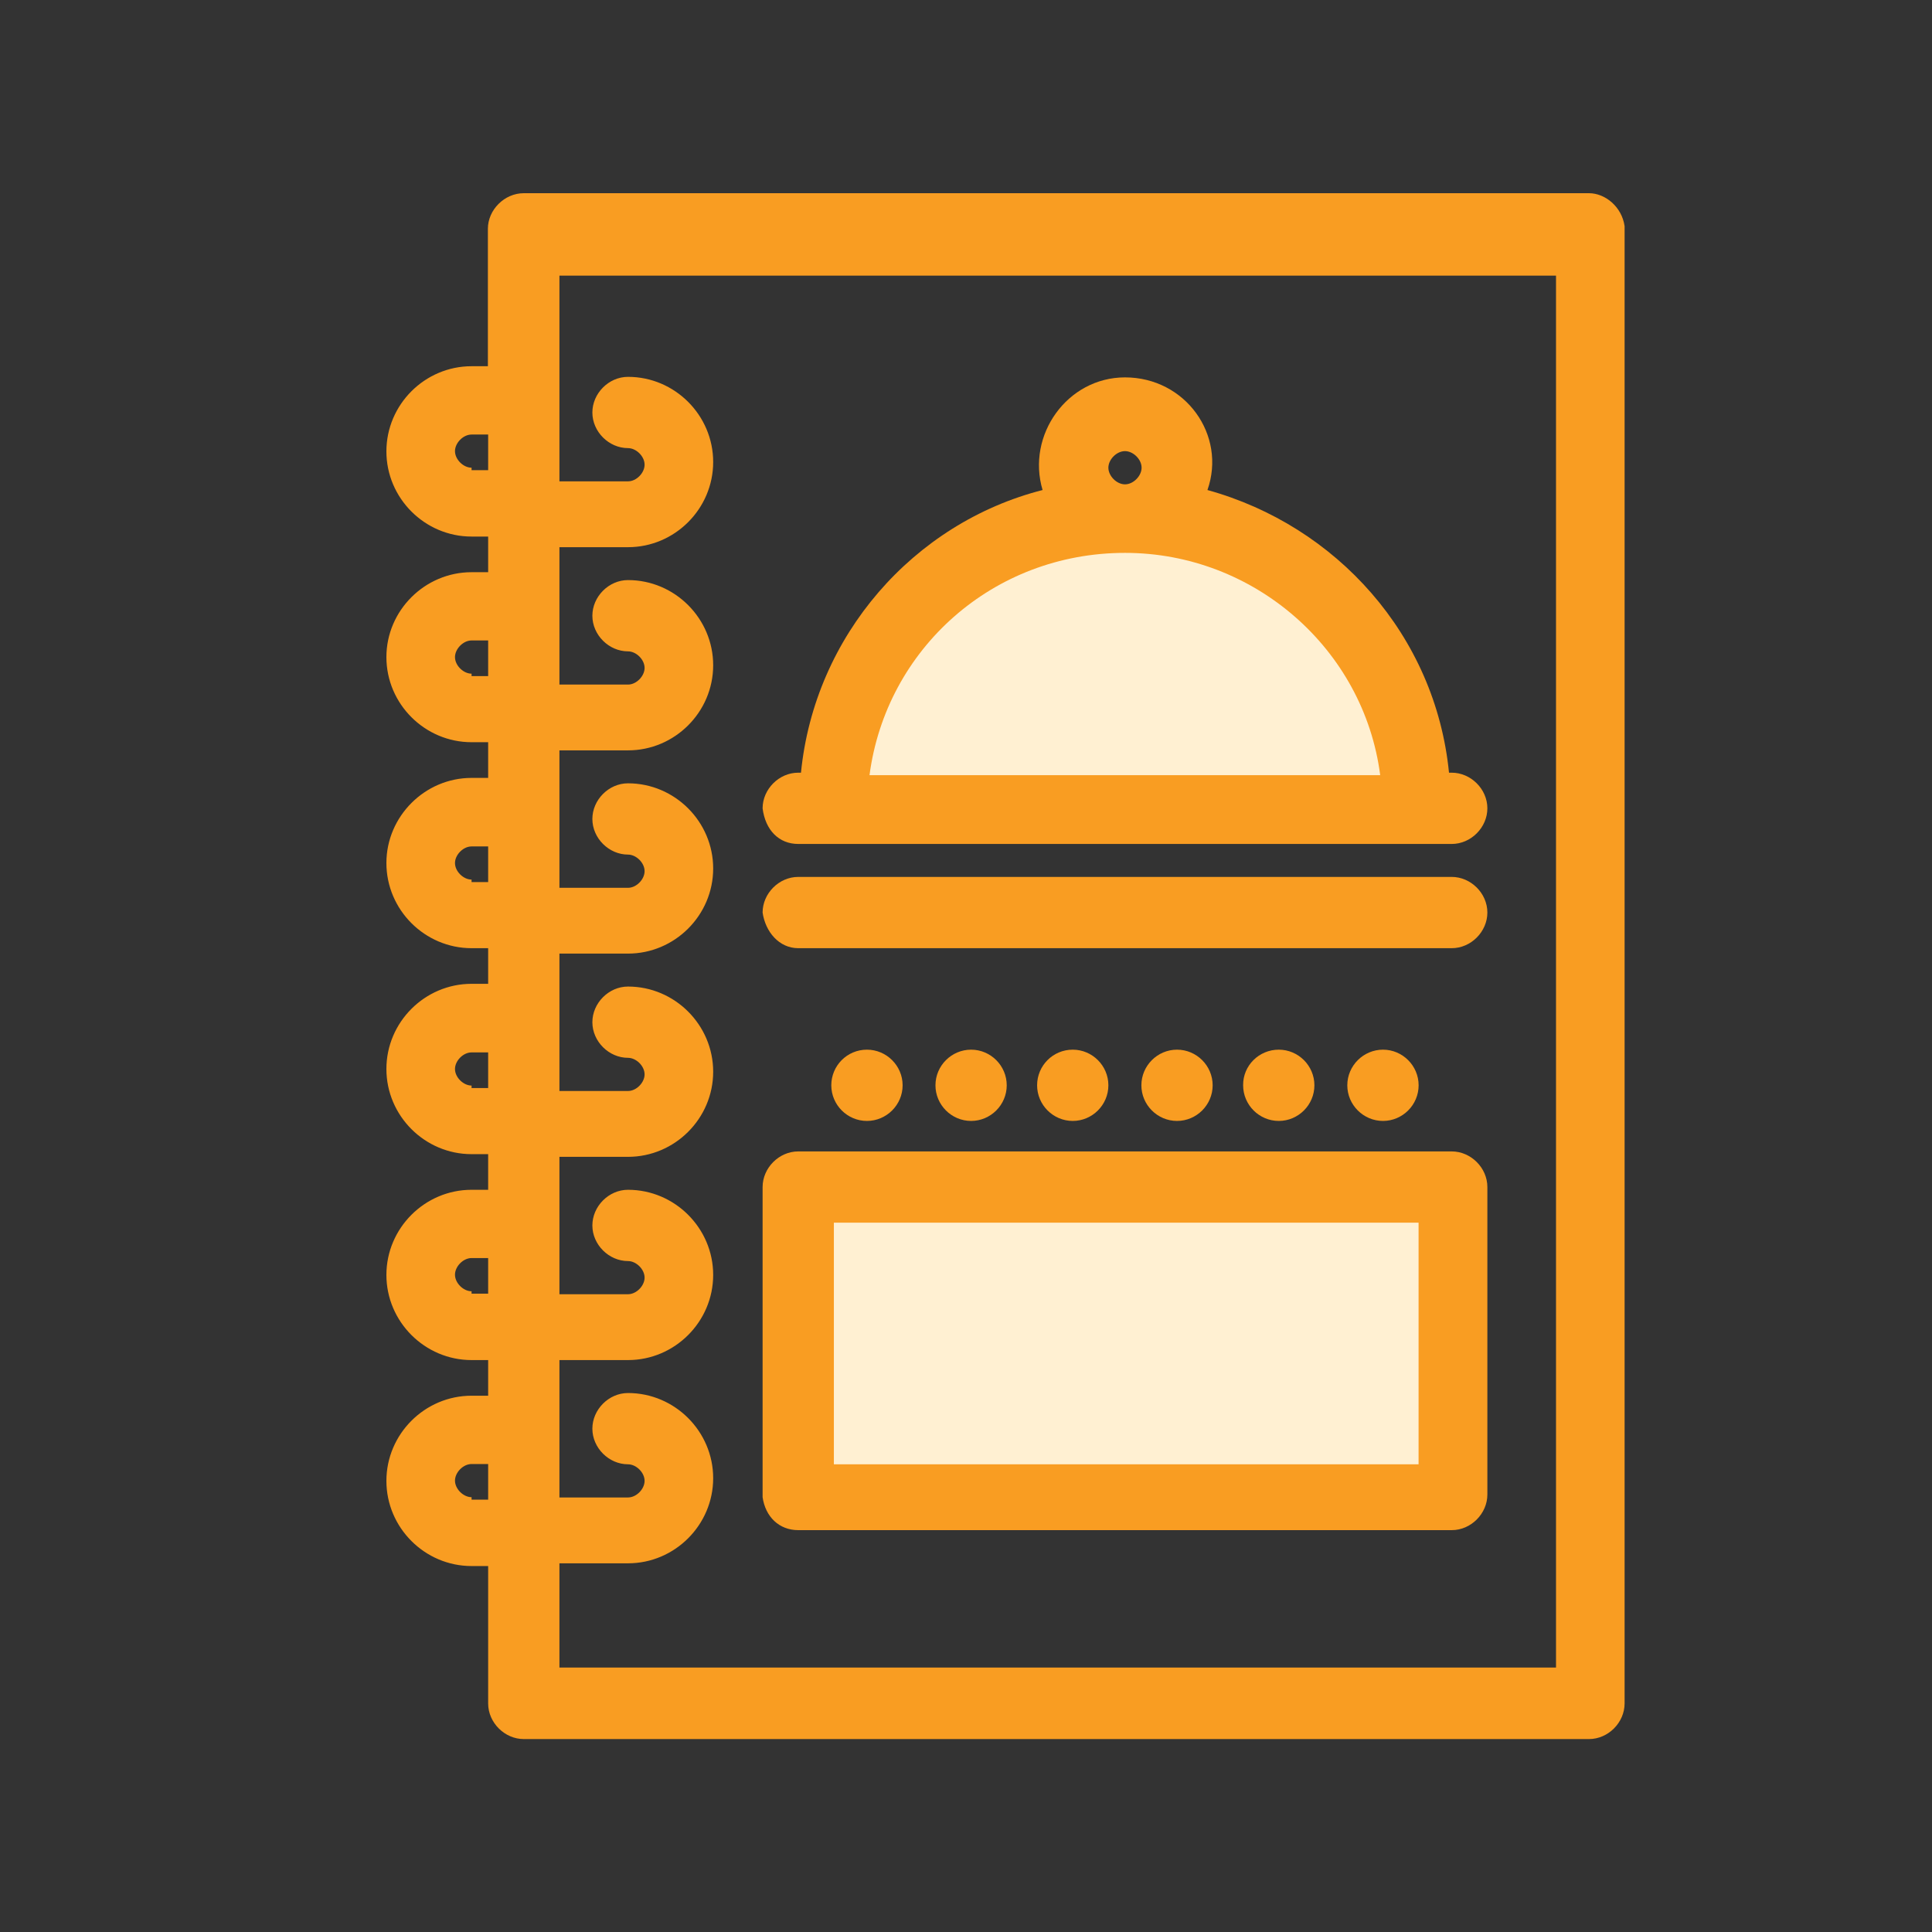
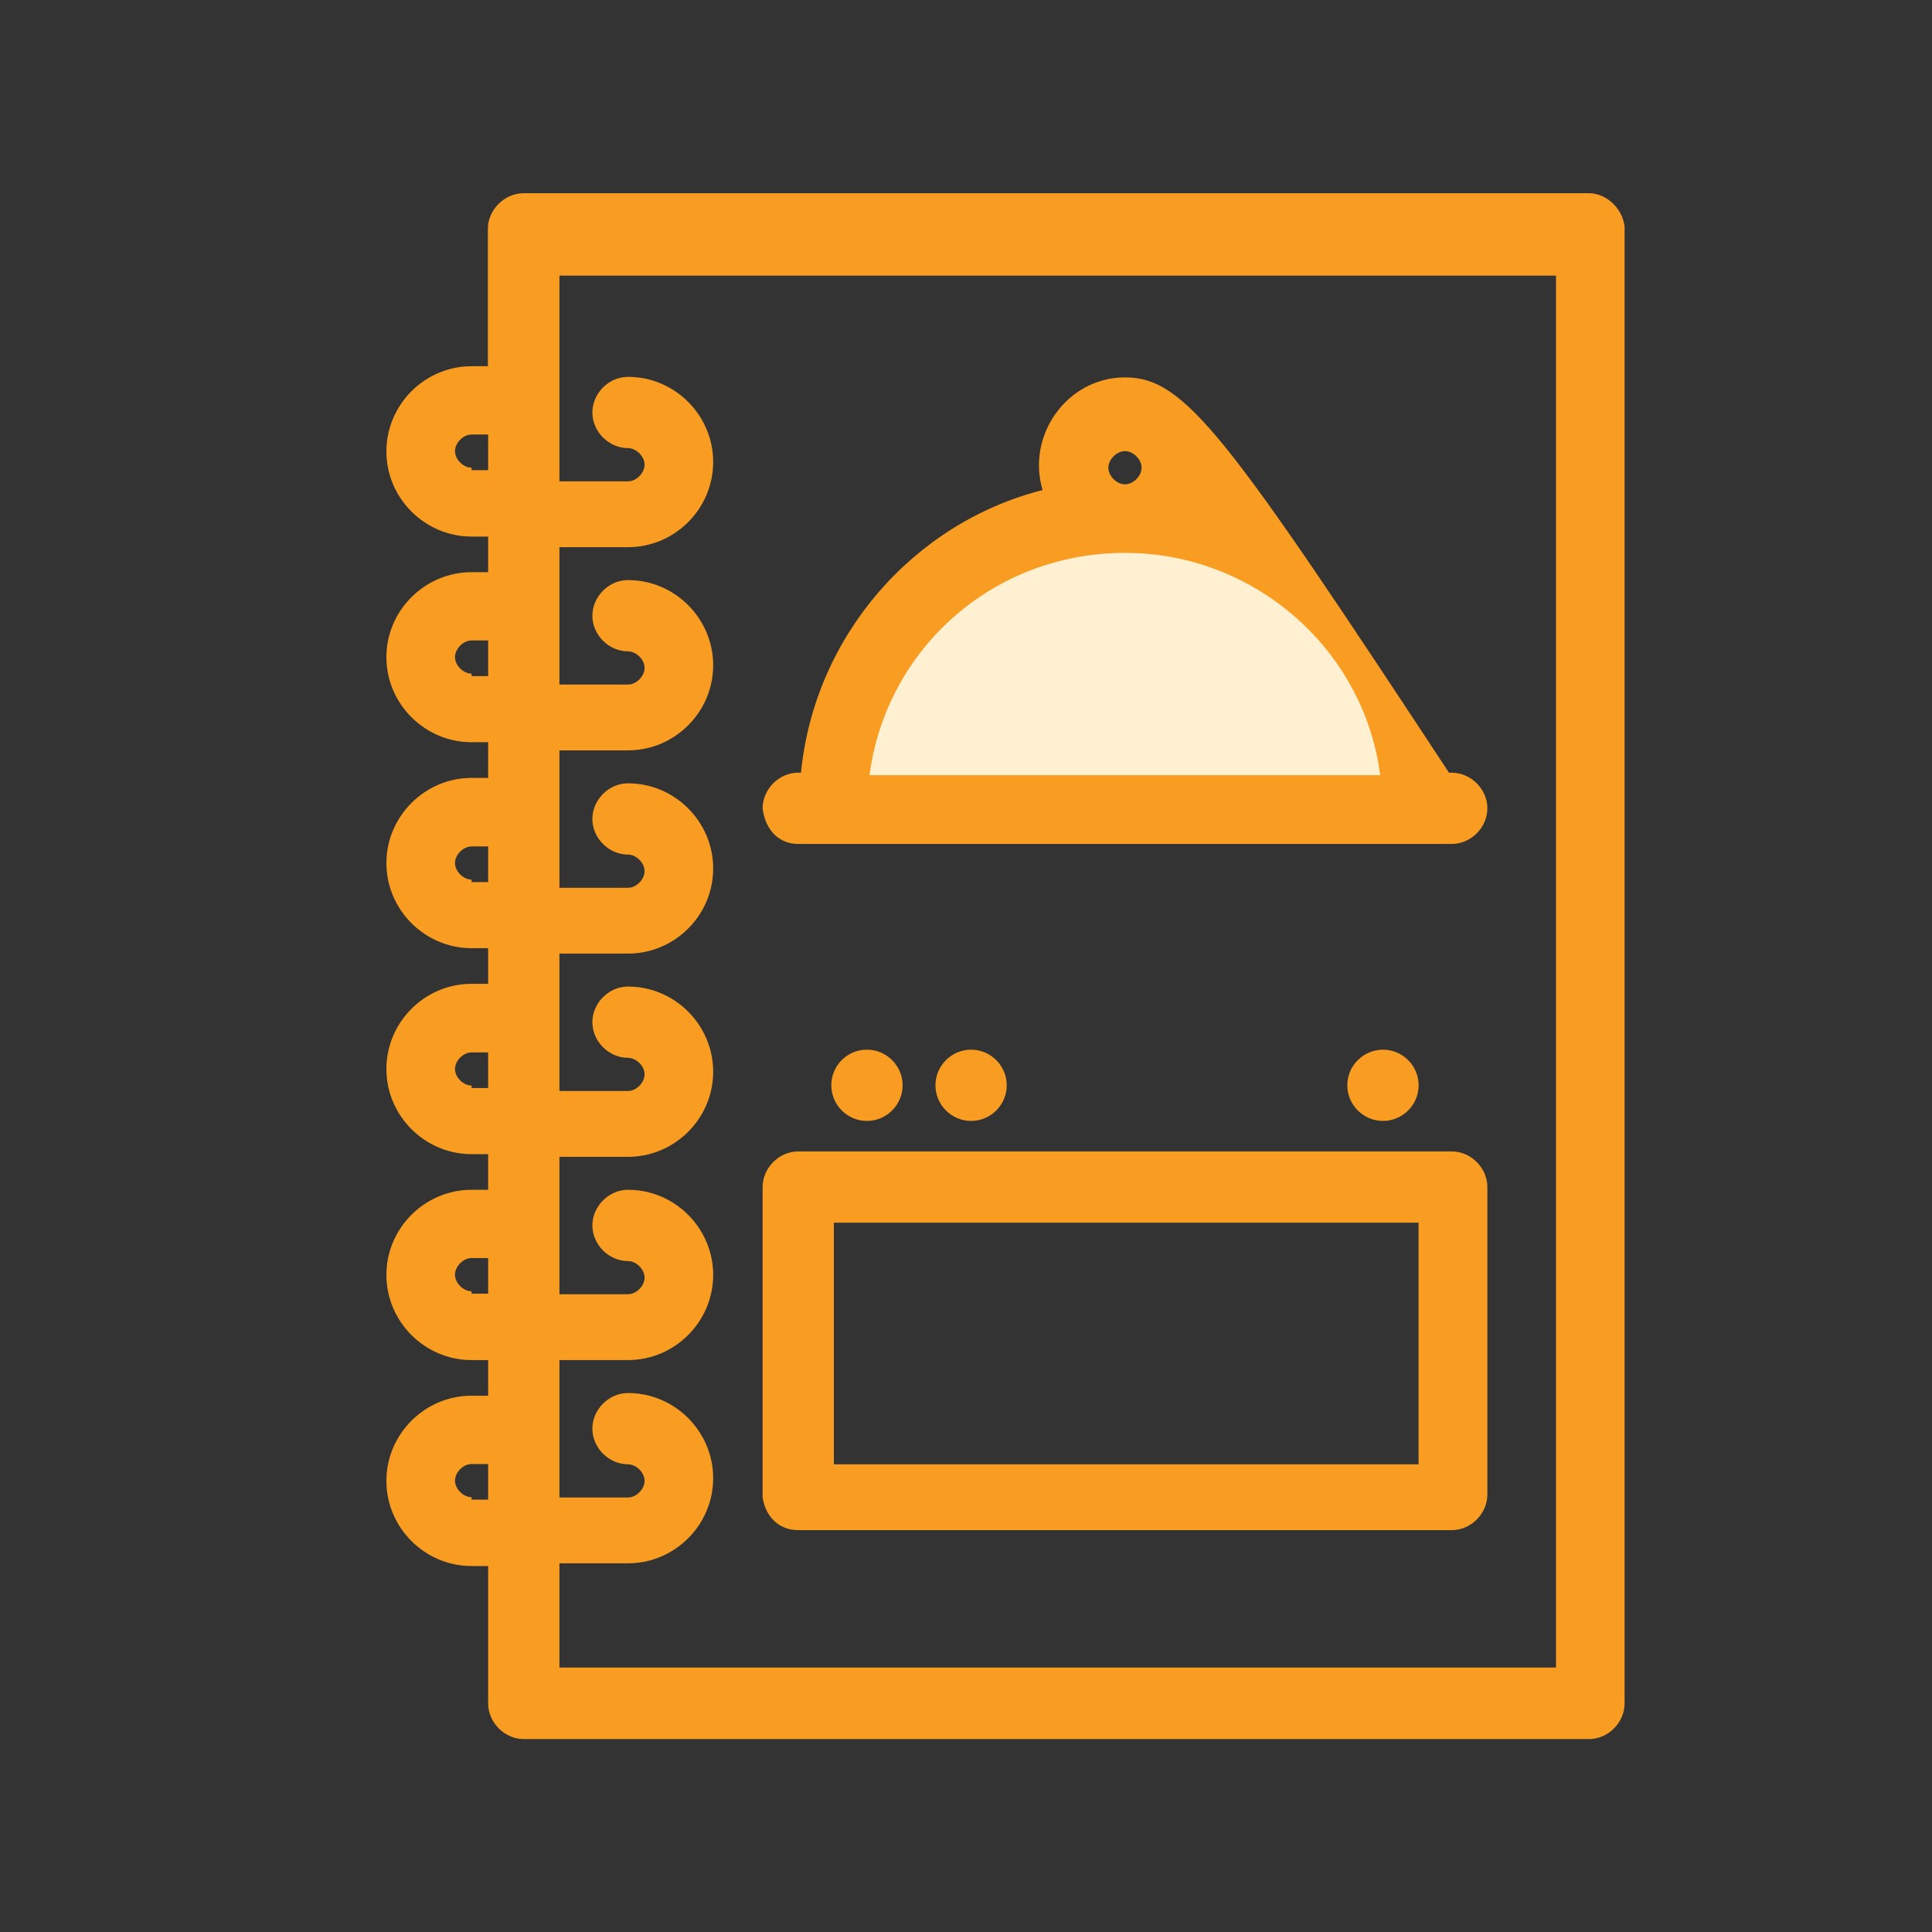
<svg xmlns="http://www.w3.org/2000/svg" width="36" height="36" viewBox="0 0 36 36" fill="none">
  <rect x="0" y="0" width="36" height="36" fill="#333333" stroke="none" />
  <mask id="mask0_101_733" style="mask-type:alpha" maskUnits="userSpaceOnUse" x="0" y="0" width="36" height="36">
    <rect width="36" height="36" fill="#D9D9D9" />
  </mask>
  <g mask="url(#mask0_101_733)">
-     <path d="M26.971 22.134H15.31V27.711H26.971V22.134Z" fill="#FFF0D2" />
    <path d="M15.49 15.007C15.49 13.014 18.552 9.765 20.991 9.765C23.429 9.765 26.44 13.45 26.44 15.007C22.41 15.007 15.49 15.007 15.49 15.007Z" fill="#FFF0D2" />
    <path d="M29.608 3.6H9.76C9.4 3.6 9.091 3.909 9.091 4.264V6.824H8.787C7.915 6.824 7.2 7.539 7.2 8.411C7.2 9.283 7.915 9.998 8.787 9.998H9.096V10.662H8.787C7.915 10.662 7.2 11.377 7.2 12.244C7.2 13.116 7.915 13.83 8.787 13.83H9.096V14.495H8.787C7.915 14.495 7.2 15.214 7.2 16.081C7.2 16.953 7.915 17.668 8.787 17.668H9.096V18.332H8.787C7.915 18.332 7.2 19.047 7.2 19.919C7.2 20.791 7.915 21.506 8.787 21.506H9.096V22.17H8.787C7.915 22.17 7.2 22.885 7.2 23.756C7.2 24.628 7.915 25.343 8.787 25.343H9.096V26.007H8.787C7.915 26.007 7.2 26.722 7.2 27.594C7.2 28.466 7.915 29.181 8.787 29.181H9.096V31.741C9.096 32.101 9.405 32.405 9.76 32.405H29.608C29.968 32.405 30.272 32.096 30.272 31.741V4.214C30.221 3.854 29.912 3.6 29.608 3.6ZM8.787 8.715C8.635 8.715 8.478 8.563 8.478 8.406C8.478 8.254 8.63 8.097 8.787 8.097H9.096V8.761H8.787V8.715ZM8.787 12.553C8.635 12.553 8.478 12.401 8.478 12.244C8.478 12.092 8.63 11.934 8.787 11.934H9.096V12.598H8.787V12.553ZM8.787 16.39C8.635 16.39 8.478 16.238 8.478 16.081C8.478 15.929 8.63 15.772 8.787 15.772H9.096V16.436H8.787V16.39ZM8.787 20.228C8.635 20.228 8.478 20.076 8.478 19.919C8.478 19.767 8.63 19.61 8.787 19.61H9.096V20.274H8.787V20.228ZM8.787 24.061C8.635 24.061 8.478 23.909 8.478 23.752C8.478 23.599 8.63 23.442 8.787 23.442H9.096V24.106H8.787V24.061ZM8.787 27.898C8.635 27.898 8.478 27.746 8.478 27.589C8.478 27.437 8.63 27.28 8.787 27.28H9.096V27.944H8.787V27.898ZM28.943 31.072H10.424V29.13H11.702C12.574 29.13 13.289 28.415 13.289 27.544C13.289 26.672 12.574 25.957 11.702 25.957C11.342 25.957 11.038 26.266 11.038 26.621C11.038 26.981 11.347 27.285 11.702 27.285C11.854 27.285 12.011 27.437 12.011 27.594C12.011 27.746 11.859 27.903 11.702 27.903H10.424V25.343H11.702C12.574 25.343 13.289 24.628 13.289 23.756C13.289 22.885 12.574 22.17 11.702 22.17C11.342 22.17 11.038 22.479 11.038 22.834C11.038 23.194 11.347 23.498 11.702 23.498C11.854 23.498 12.011 23.65 12.011 23.807C12.011 23.959 11.859 24.116 11.702 24.116H10.424V21.556H11.702C12.574 21.556 13.289 20.842 13.289 19.97C13.289 19.098 12.574 18.383 11.702 18.383C11.342 18.383 11.038 18.692 11.038 19.047C11.038 19.407 11.347 19.711 11.702 19.711C11.854 19.711 12.011 19.863 12.011 20.02C12.011 20.172 11.859 20.329 11.702 20.329H10.424V17.769H11.702C12.574 17.769 13.289 17.055 13.289 16.183C13.289 15.311 12.574 14.596 11.702 14.596C11.342 14.596 11.038 14.905 11.038 15.26C11.038 15.62 11.347 15.924 11.702 15.924C11.854 15.924 12.011 16.076 12.011 16.233C12.011 16.386 11.859 16.543 11.702 16.543H10.424V13.982H11.702C12.574 13.982 13.289 13.268 13.289 12.396C13.289 11.524 12.574 10.809 11.702 10.809C11.342 10.809 11.038 11.118 11.038 11.473C11.038 11.833 11.347 12.137 11.702 12.137C11.854 12.137 12.011 12.289 12.011 12.446C12.011 12.598 11.859 12.756 11.702 12.756H10.424V10.196H11.702C12.574 10.196 13.289 9.481 13.289 8.609C13.289 7.737 12.574 7.022 11.702 7.022C11.342 7.022 11.038 7.331 11.038 7.686C11.038 8.046 11.347 8.35 11.702 8.35C11.854 8.35 12.011 8.502 12.011 8.659C12.011 8.812 11.859 8.969 11.702 8.969H10.424V5.136H28.994V31.072H28.943Z" fill="#F99D22" />
    <path d="M25.77 19.559C26.135 19.559 26.434 19.858 26.434 20.223C26.434 20.588 26.135 20.887 25.77 20.887C25.405 20.887 25.105 20.588 25.105 20.223C25.105 19.858 25.405 19.559 25.77 19.559Z" fill="#F99D22" />
-     <path d="M23.828 19.559C24.193 19.559 24.492 19.858 24.492 20.223C24.492 20.588 24.193 20.887 23.828 20.887C23.463 20.887 23.164 20.588 23.164 20.223C23.159 19.858 23.458 19.559 23.828 19.559Z" fill="#F99D22" />
-     <path d="M21.932 19.559C22.297 19.559 22.596 19.858 22.596 20.223C22.596 20.588 22.297 20.887 21.932 20.887C21.567 20.887 21.268 20.588 21.268 20.223C21.268 19.858 21.567 19.559 21.932 19.559Z" fill="#F99D22" />
-     <path d="M19.989 19.559C20.354 19.559 20.653 19.858 20.653 20.223C20.653 20.588 20.354 20.887 19.989 20.887C19.624 20.887 19.325 20.588 19.325 20.223C19.325 19.858 19.619 19.559 19.989 19.559Z" fill="#F99D22" />
    <path d="M18.095 19.559C18.46 19.559 18.759 19.858 18.759 20.223C18.759 20.588 18.46 20.887 18.095 20.887C17.73 20.887 17.431 20.588 17.431 20.223C17.431 19.858 17.73 19.559 18.095 19.559Z" fill="#F99D22" />
    <path d="M16.154 19.559C16.519 19.559 16.819 19.858 16.819 20.223C16.819 20.588 16.519 20.887 16.154 20.887C15.789 20.887 15.49 20.588 15.49 20.223C15.49 19.858 15.784 19.559 16.154 19.559Z" fill="#F99D22" />
-     <path d="M14.874 15.726C15.538 15.726 26.331 15.726 27.051 15.726C27.411 15.726 27.715 15.417 27.715 15.062C27.715 14.702 27.406 14.398 27.051 14.398H27C26.747 11.838 24.902 9.795 22.499 9.131C22.859 8.107 22.088 7.032 20.963 7.032C19.888 7.032 19.122 8.107 19.427 9.131C17.024 9.744 15.178 11.843 14.925 14.398H14.874C14.514 14.398 14.21 14.707 14.21 15.062C14.261 15.468 14.514 15.726 14.874 15.726ZM20.653 8.715C20.653 8.563 20.805 8.406 20.963 8.406C21.115 8.406 21.272 8.558 21.272 8.715C21.272 8.867 21.12 9.025 20.963 9.025C20.805 9.025 20.653 8.867 20.653 8.715ZM20.963 10.302C23.366 10.302 25.414 12.092 25.718 14.444H16.202C16.512 12.092 18.504 10.302 20.963 10.302Z" fill="#F99D22" />
-     <path d="M14.874 17.668H27.051C27.411 17.668 27.715 17.359 27.715 17.004C27.715 16.644 27.406 16.34 27.051 16.34H14.874C14.514 16.34 14.21 16.649 14.21 17.004C14.261 17.359 14.514 17.668 14.874 17.668Z" fill="#F99D22" />
+     <path d="M14.874 15.726C15.538 15.726 26.331 15.726 27.051 15.726C27.411 15.726 27.715 15.417 27.715 15.062C27.715 14.702 27.406 14.398 27.051 14.398H27C22.859 8.107 22.088 7.032 20.963 7.032C19.888 7.032 19.122 8.107 19.427 9.131C17.024 9.744 15.178 11.843 14.925 14.398H14.874C14.514 14.398 14.21 14.707 14.21 15.062C14.261 15.468 14.514 15.726 14.874 15.726ZM20.653 8.715C20.653 8.563 20.805 8.406 20.963 8.406C21.115 8.406 21.272 8.558 21.272 8.715C21.272 8.867 21.12 9.025 20.963 9.025C20.805 9.025 20.653 8.867 20.653 8.715ZM20.963 10.302C23.366 10.302 25.414 12.092 25.718 14.444H16.202C16.512 12.092 18.504 10.302 20.963 10.302Z" fill="#F99D22" />
    <path d="M14.874 28.512H27.051C27.411 28.512 27.715 28.203 27.715 27.848V22.119C27.715 21.759 27.406 21.455 27.051 21.455H14.874C14.514 21.455 14.21 21.764 14.21 22.119V27.898C14.261 28.258 14.514 28.512 14.874 28.512ZM15.538 22.783H26.433V27.285H15.538V22.783Z" fill="#F99D22" />
  </g>
</svg>